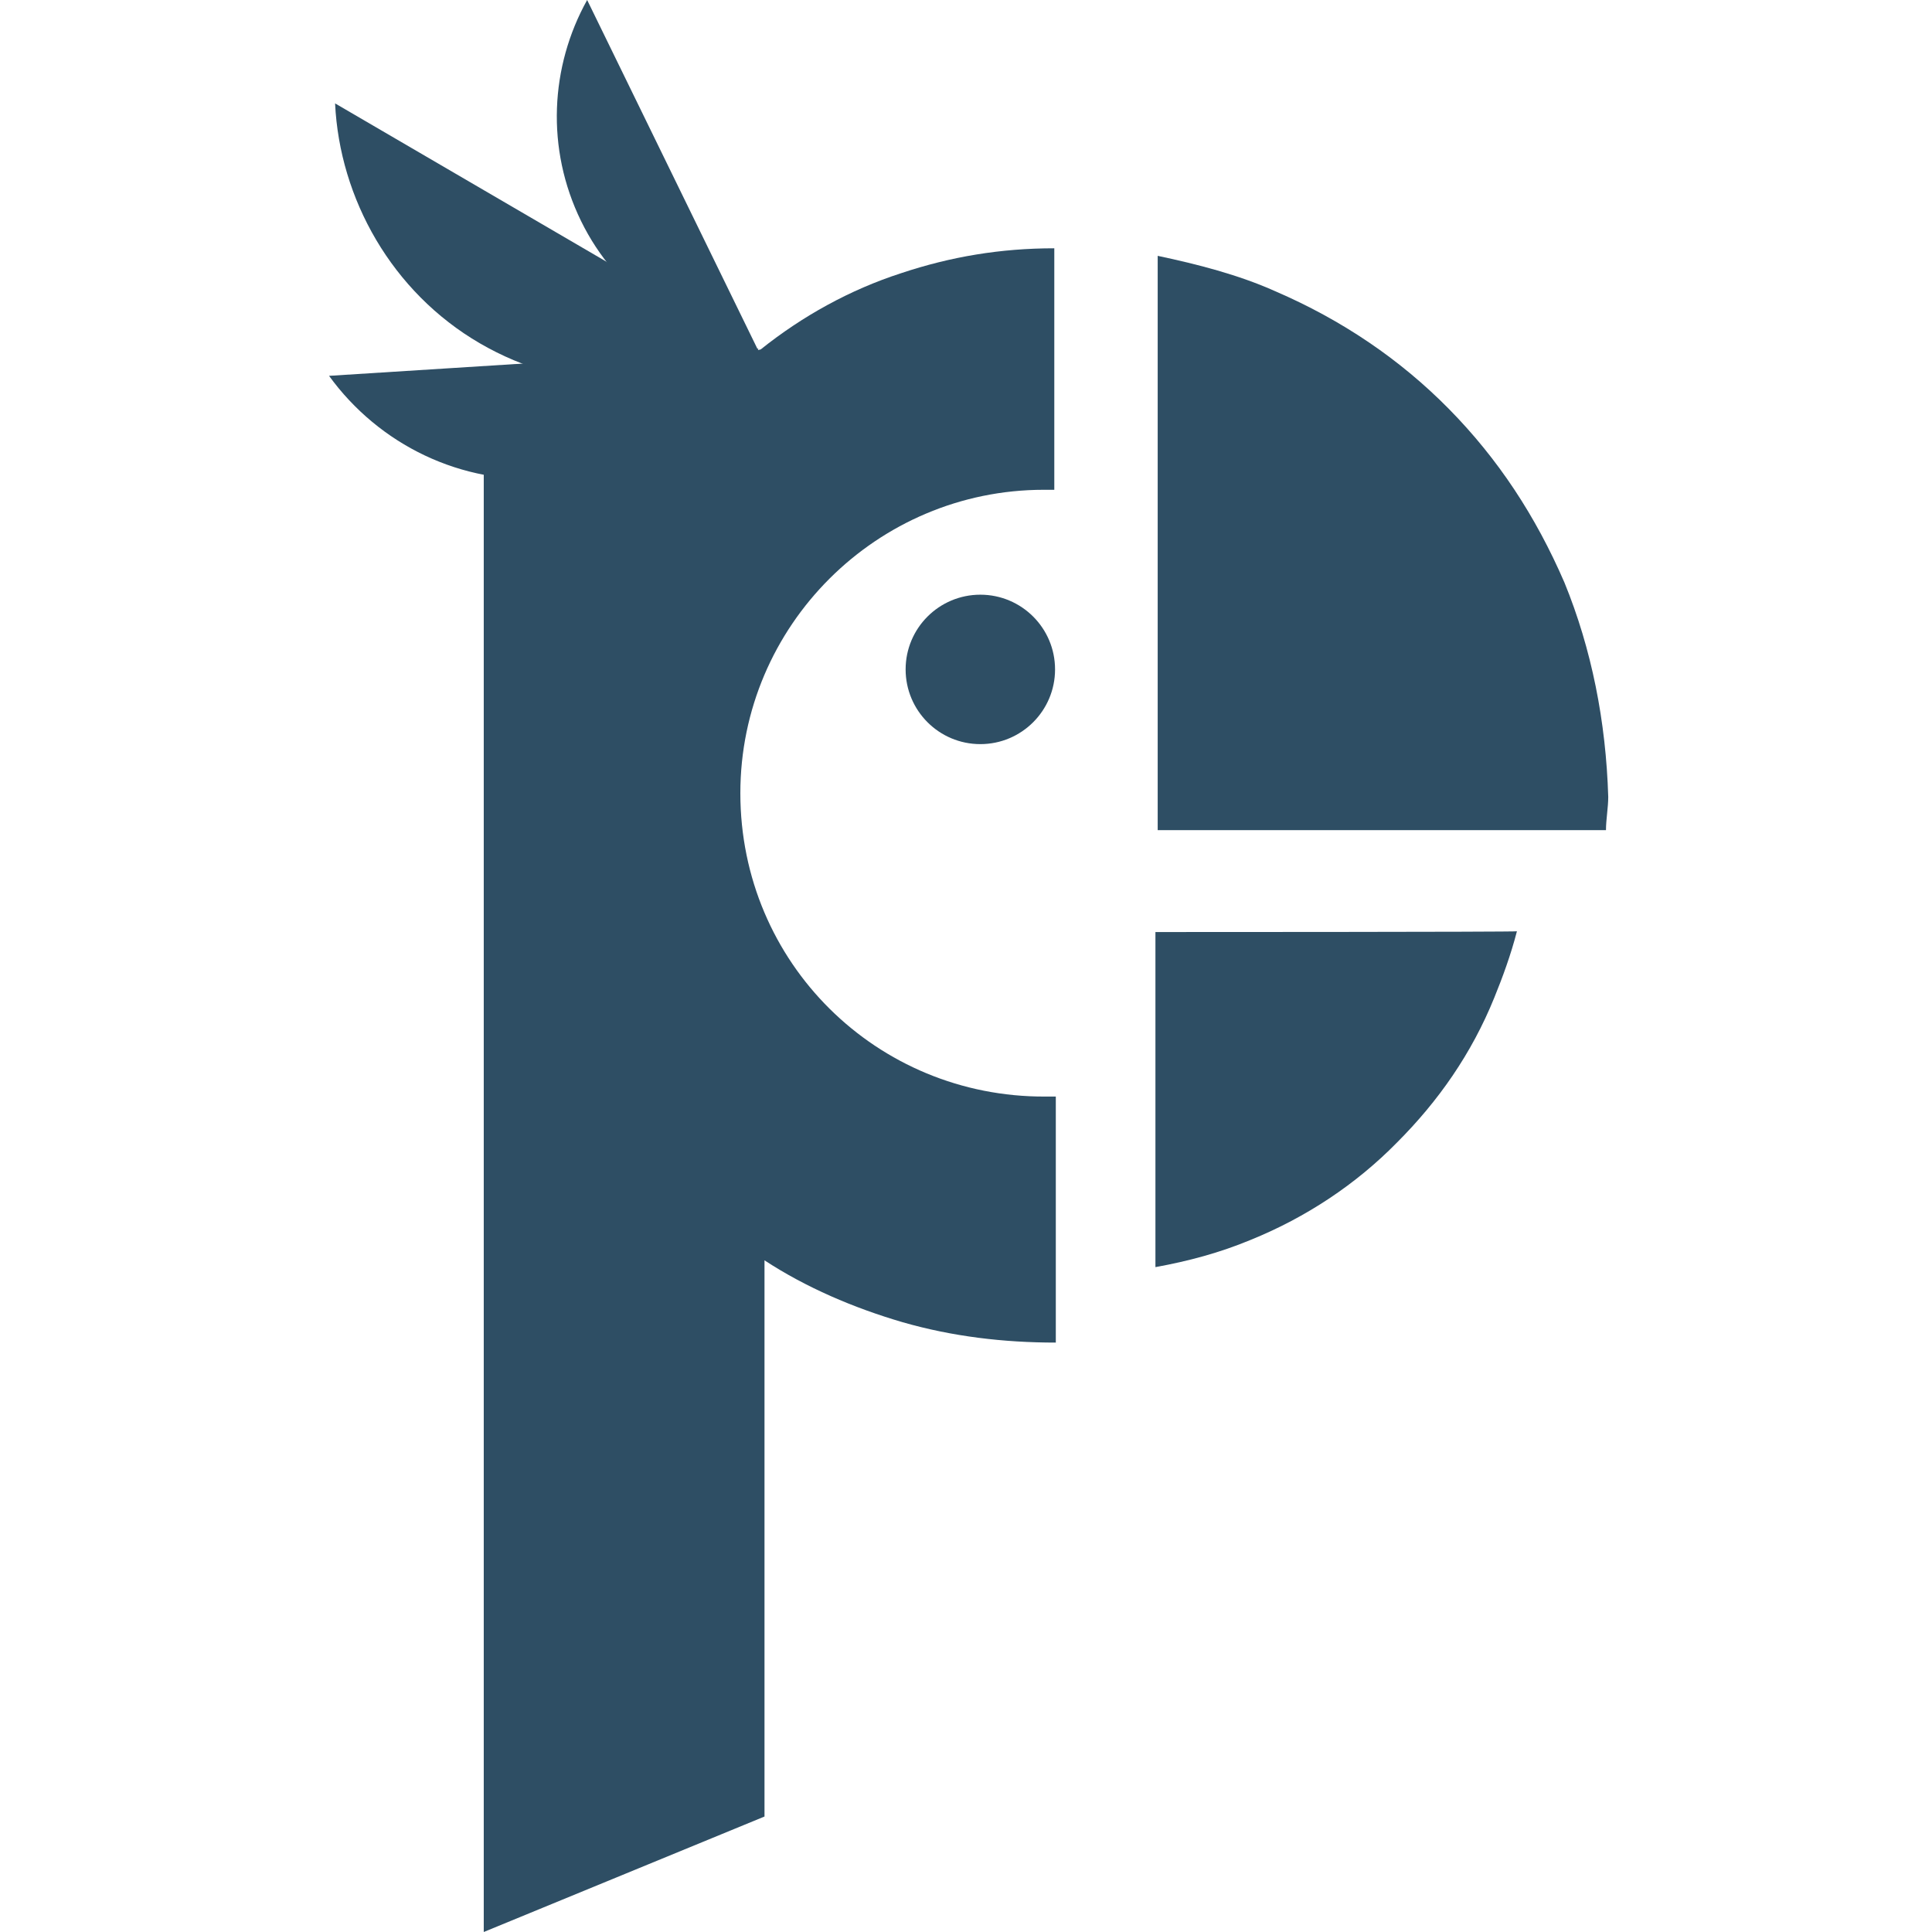
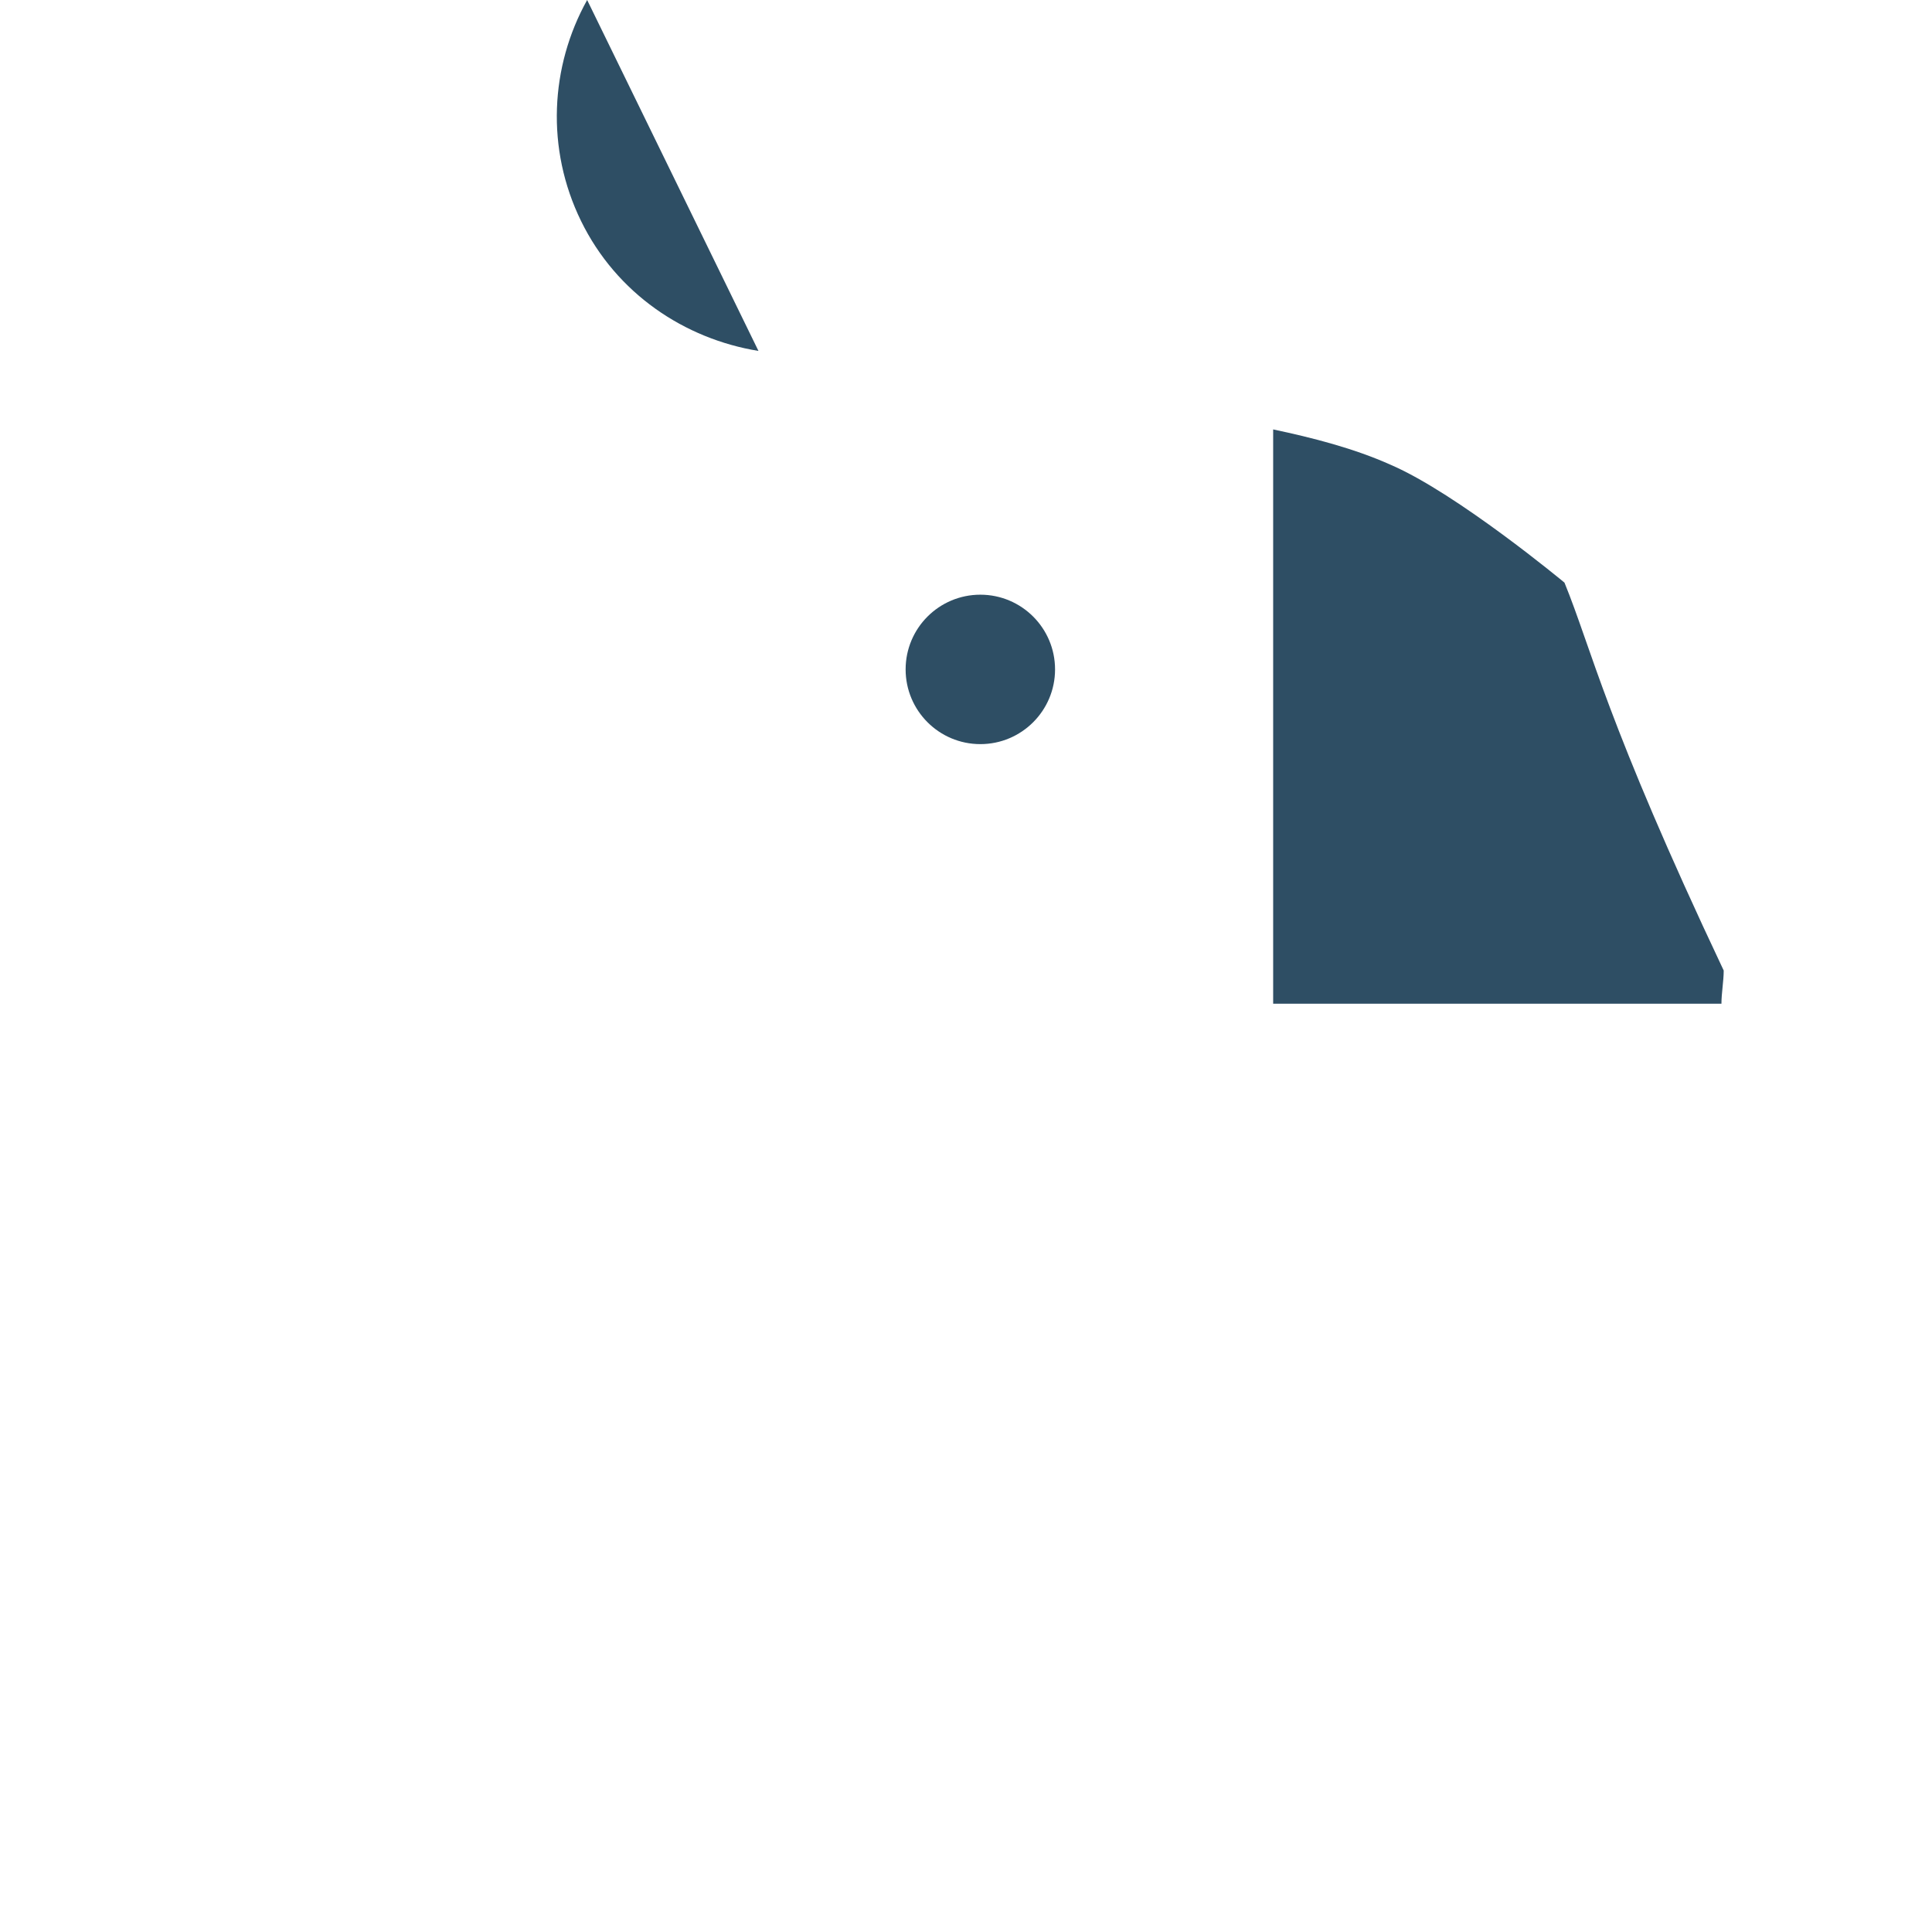
<svg xmlns="http://www.w3.org/2000/svg" version="1.1" id="Layer_1" x="0px" y="0px" viewBox="0 0 256 256" style="enable-background:new 0 0 256 256;" xml:space="preserve">
  <style type="text/css">
	.st0{fill:#2E4E64;}
	.st1{fill-rule:evenodd;clip-rule:evenodd;fill:#2E4E64;}
</style>
  <circle class="st0" cx="129.9" cy="88.7" r="9.9" />
-   <path class="st0" d="M153.1,123.5v44.4c4.4-0.8,8.5-1.9,12.6-3.6c7.4-3,14-7.4,19.4-12.9c5.5-5.5,9.9-11.8,12.9-19.2  c1.1-2.7,2.2-5.7,3-8.8C201,123.5,153.1,123.5,153.1,123.5z" />
-   <path class="st0" d="M207.3,77.2c-3.8-8.8-8.8-16.4-15.3-23s-14.2-11.8-23-15.6c-4.9-2.2-10.4-3.6-15.6-4.7v76.1h59.4  c0-1.4,0.3-3,0.3-4.4C212.8,95.6,210.9,86,207.3,77.2z" />
-   <path class="st0" d="M98.1,105.1c0-22.2,18.1-40.2,40.2-40.2c0.5,0,0.8,0,1.4,0v-32c-7.1,0-13.7,1.1-20.3,3.3  c-6.8,2.2-13.1,5.7-18.6,10.1L64.1,55v201l37.2-15.3V167c5.5,3.6,11.8,6.3,18.3,8.2c6.6,1.9,13.4,2.7,20.3,2.7v-32.6  c-0.5,0-0.8,0-1.4,0C116.2,145.4,98.1,127.6,98.1,105.1z" />
+   <path class="st0" d="M207.3,77.2s-14.2-11.8-23-15.6c-4.9-2.2-10.4-3.6-15.6-4.7v76.1h59.4  c0-1.4,0.3-3,0.3-4.4C212.8,95.6,210.9,86,207.3,77.2z" />
  <g>
    <g>
      <g>
-         <path class="st1" d="M44.4,13.7l56.4,32.9c-11.5,5.7-25.5,5.7-37.2-1.1S45,26.3,44.4,13.7z" />
-       </g>
+         </g>
      <g>
-         <path class="st1" d="M43.6,49.8l56.9-3.6c-5.5,9.6-15.6,16.4-27.7,17.2C61.1,64.3,50.2,58.9,43.6,49.8z" />
-       </g>
+         </g>
      <path class="st1" d="M77.8,0c-4.9,8.8-5.5,19.7-0.8,29.3c4.7,9.6,13.7,15.6,23.5,17.2L77.8,0z" />
    </g>
  </g>
</svg>